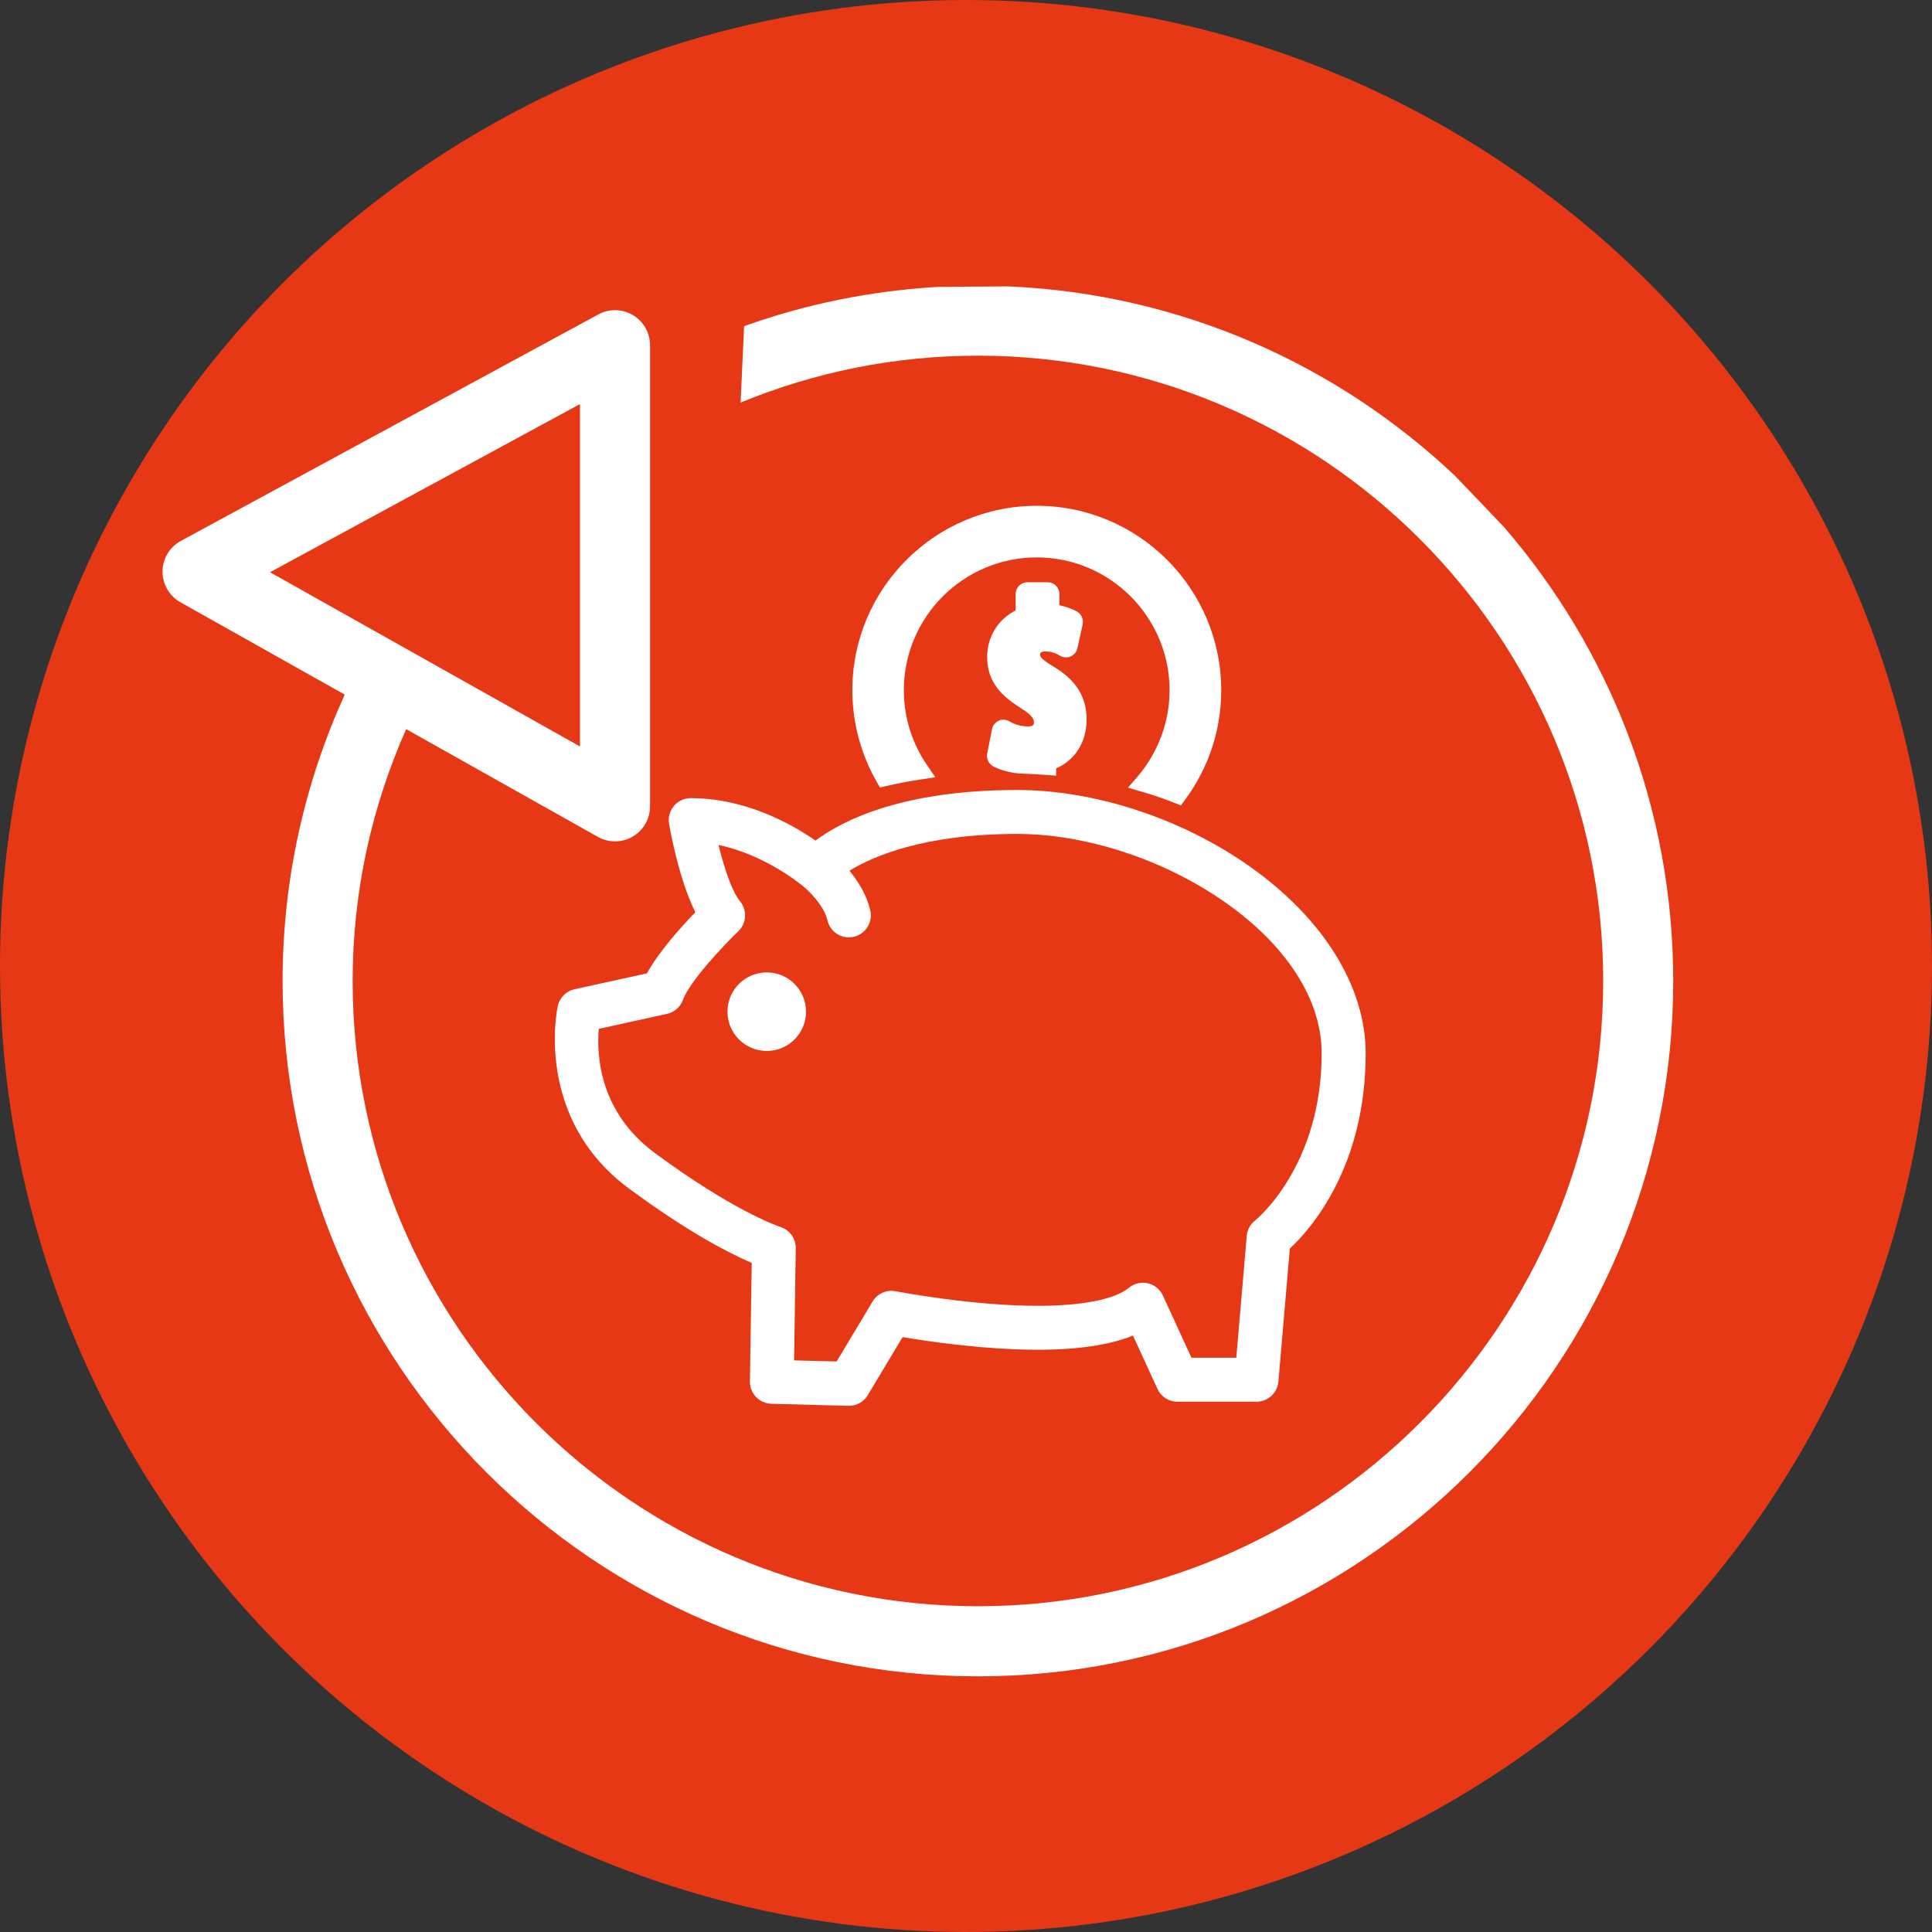
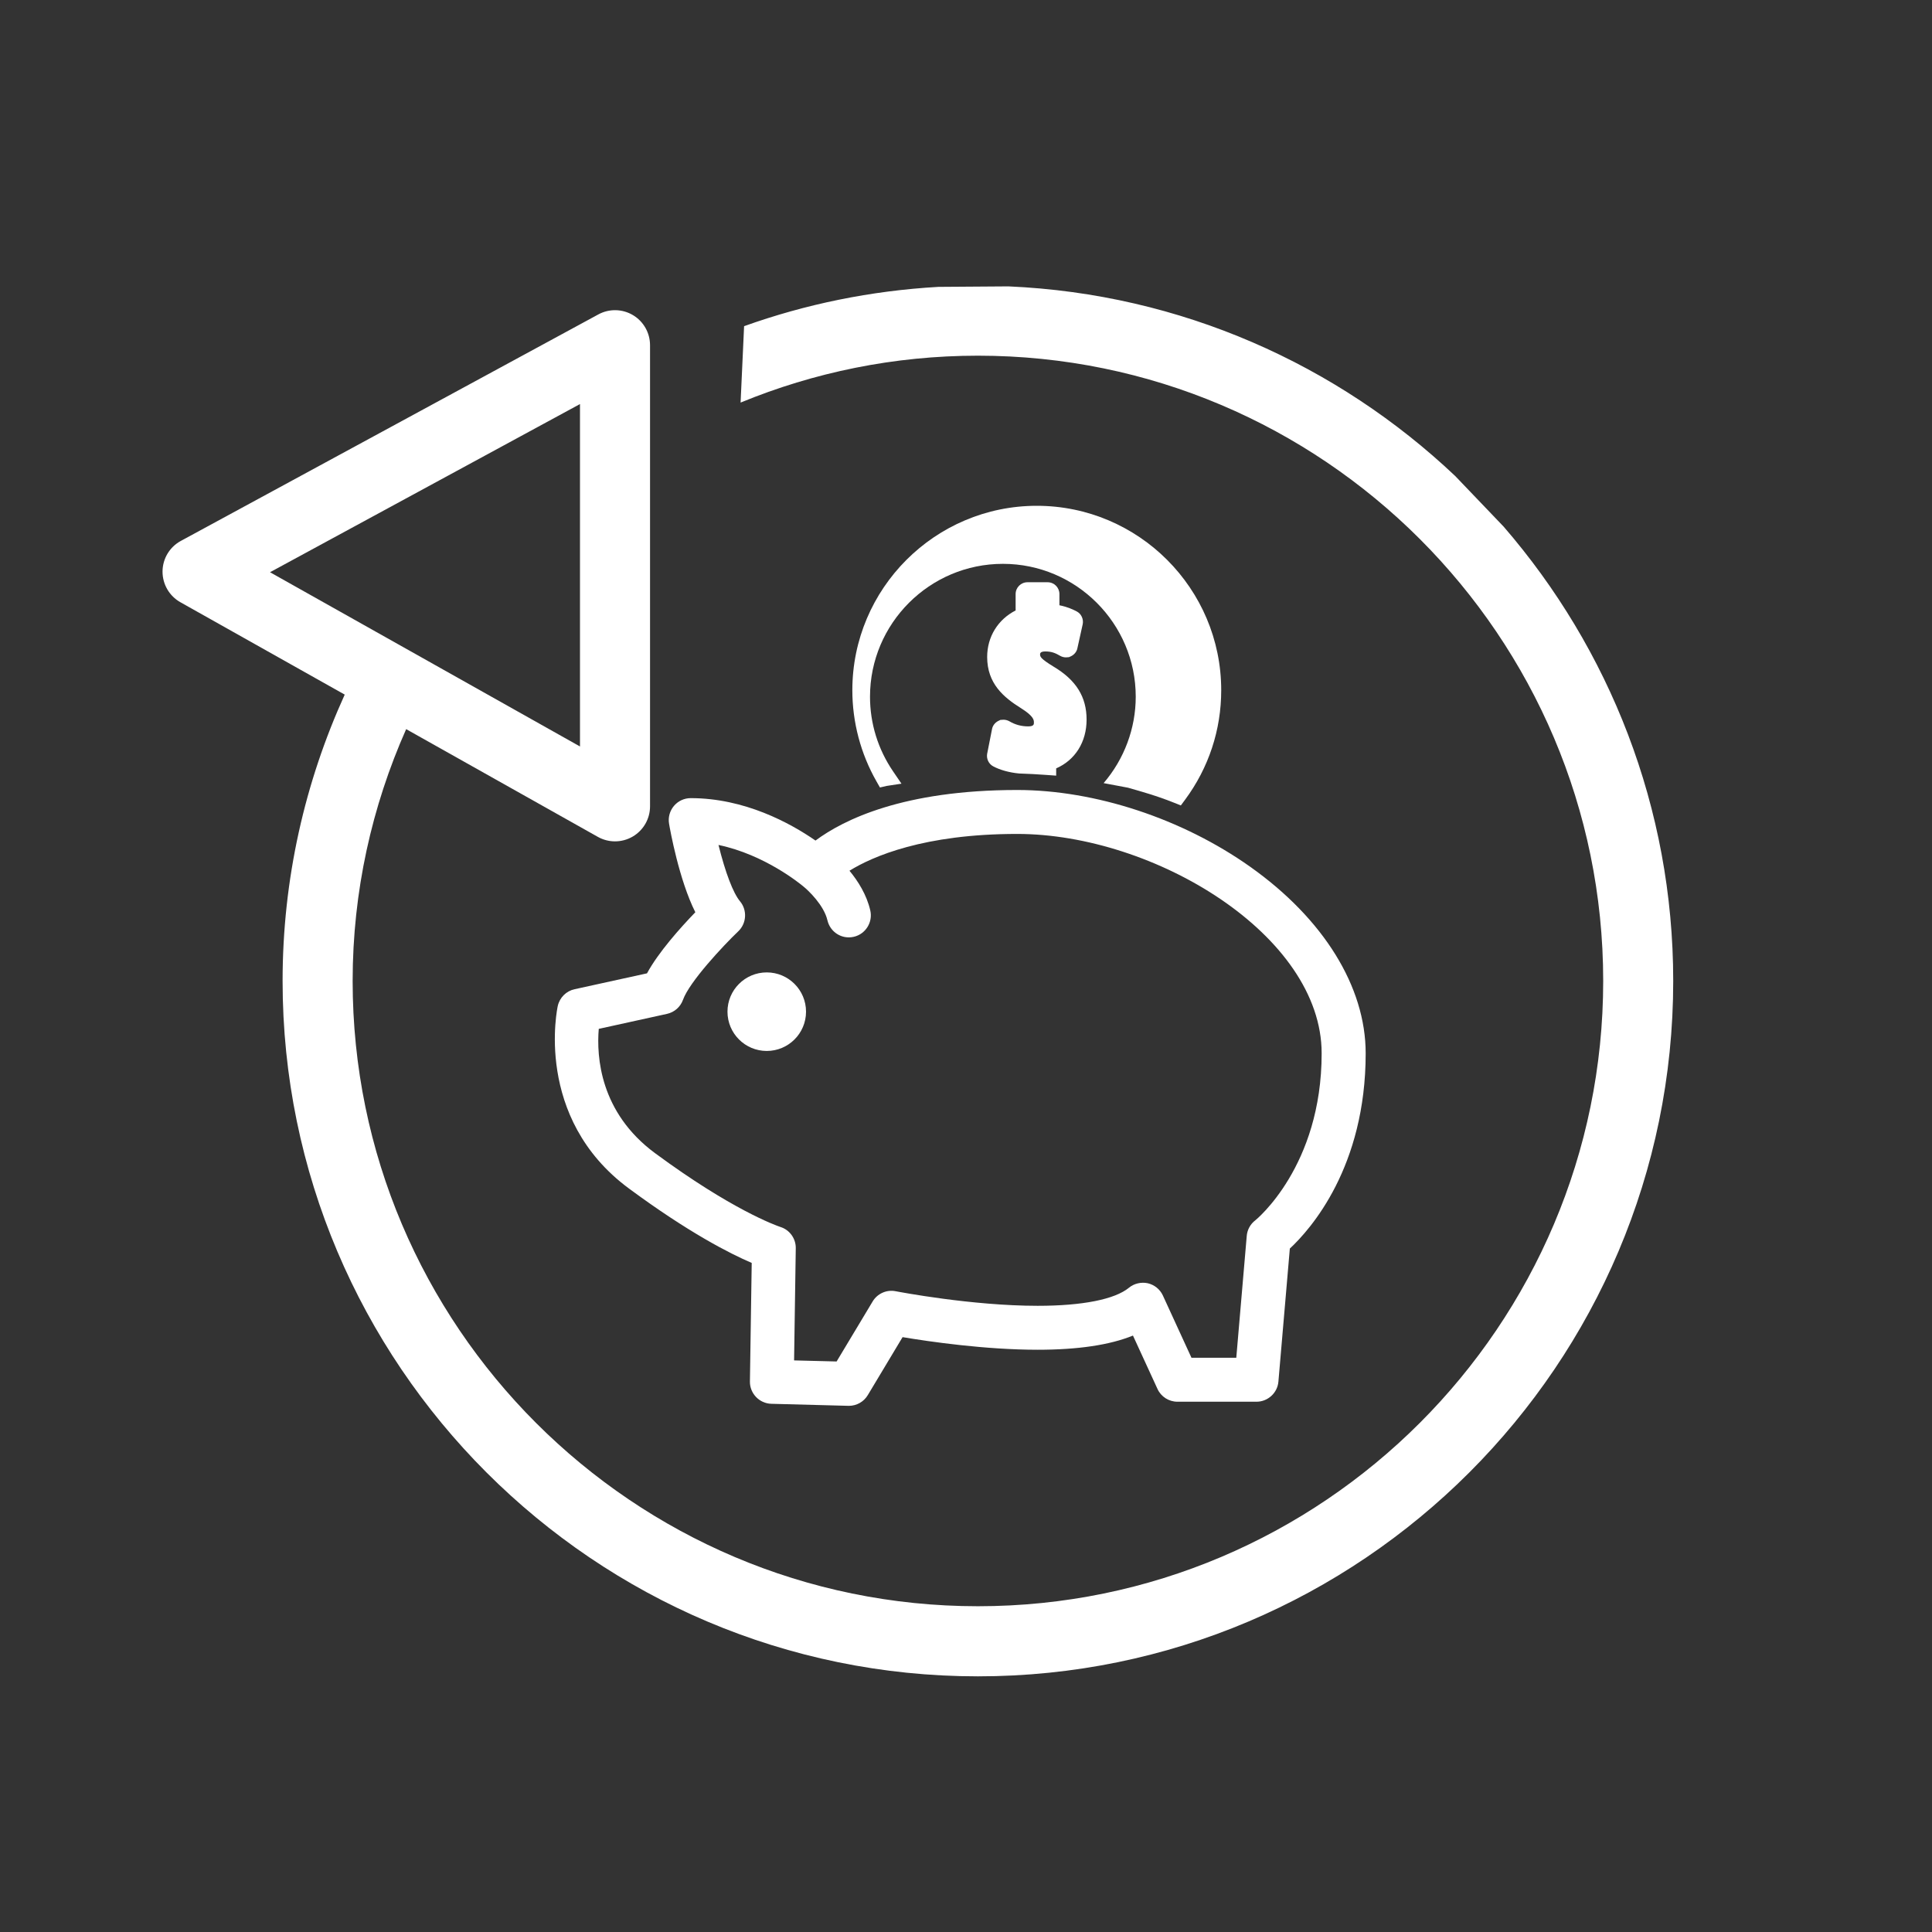
<svg xmlns="http://www.w3.org/2000/svg" version="1.1" id="Layer_1" x="0px" y="0px" width="70px" height="70px" viewBox="0 0 70 70" enable-background="new 0 0 70 70" xml:space="preserve">
  <rect x="0" y="0" width="70" height="70" fill="#333333" stroke="none" />
  <g>
-     <circle fill="#E63815" cx="35" cy="35" r="35" />
-   </g>
+     </g>
  <g>
    <path fill="#FFFFFF" d="M54.479,19.08l-1.755-1.834c-4.266-4.035-9.933-6.598-16.188-6.87l-2.538,0.018   c-2.456,0.14-4.819,0.629-7.038,1.424l-0.127,2.768c2.653-1.092,5.555-1.699,8.599-1.699c12.491,0,22.655,10.163,22.655,22.654   c0,12.493-10.164,22.656-22.655,22.656c-12.492,0-22.655-10.163-22.655-22.656c0-3.248,0.7-6.33,1.939-9.123l6.945,3.903   c0.193,0.109,0.408,0.163,0.622,0.163c0.222,0,0.443-0.058,0.642-0.174c0.389-0.228,0.627-0.645,0.627-1.095V12.508   c0-0.448-0.235-0.862-0.619-1.091c-0.386-0.229-0.863-0.238-1.254-0.025L6.553,19.598c-0.407,0.22-0.661,0.644-0.664,1.106   c-0.003,0.462,0.245,0.89,0.647,1.116l5.954,3.347c-1.44,3.167-2.251,6.676-2.251,10.375c0,13.893,11.301,25.195,25.193,25.195   c13.892,0,25.192-11.303,25.192-25.195C60.624,29.253,58.303,23.5,54.479,19.08z M9.783,20.733l11.231-6.093v12.406L9.783,20.733z" />
    <path fill="#FFFFFF" d="M25.193,33.052c-0.544,0.564-1.338,1.451-1.751,2.214l-2.626,0.576c-0.299,0.064-0.537,0.301-0.606,0.602   c-0.009,0.04-0.894,4.056,2.581,6.62c2.156,1.593,3.648,2.353,4.445,2.694l-0.065,4.297c-0.007,0.43,0.34,0.795,0.775,0.807   l2.806,0.074h0.007c0.278,0,0.54-0.148,0.683-0.389l1.26-2.1c0.978,0.164,3.004,0.457,4.898,0.457c1.455,0,2.611-0.172,3.449-0.514   l0.889,1.934c0.129,0.283,0.413,0.463,0.723,0.463h2.865c0.41,0,0.76-0.32,0.793-0.729l0.414-4.82   c0.764-0.711,2.748-2.96,2.748-7.074c0-2.412-1.525-4.875-4.184-6.759c-2.459-1.742-5.613-2.782-8.441-2.782   c-4.13,0-6.301,1.082-7.309,1.832c-0.917-0.634-2.565-1.537-4.521-1.537c-0.235,0-0.457,0.103-0.608,0.282   c-0.152,0.181-0.217,0.417-0.176,0.649C24.278,30.064,24.603,31.879,25.193,33.052z M29.092,32.105   c0.204,0.161,0.762,0.697,0.888,1.242c0.1,0.422,0.516,0.696,0.955,0.595c0.427-0.098,0.695-0.527,0.597-0.955   c-0.131-0.571-0.446-1.066-0.754-1.439c0.839-0.518,2.698-1.333,6.076-1.333c4.968,0,11.032,3.667,11.032,7.948   c0.002,4.102-2.381,6.033-2.403,6.051c-0.181,0.137-0.293,0.345-0.311,0.564l-0.379,4.416h-1.624l-1.037-2.258   c-0.104-0.223-0.307-0.387-0.549-0.442c-0.236-0.051-0.496,0.011-0.679,0.163c-0.513,0.422-1.688,0.655-3.307,0.655   c-2.387,0-5.033-0.507-5.145-0.528c-0.334-0.068-0.671,0.092-0.836,0.373l-1.304,2.172l-1.541-0.039l0.061-4.06   c0.008-0.353-0.223-0.672-0.556-0.774c-0.174-0.059-1.774-0.631-4.542-2.674c-1.999-1.475-2.124-3.498-2.04-4.504l2.471-0.543   c0.27-0.059,0.487-0.25,0.581-0.51c0.231-0.649,1.451-1.955,2.007-2.486c0.298-0.288,0.325-0.764,0.059-1.083   c-0.25-0.299-0.533-1.046-0.78-2.041C27.711,30.964,29.004,32.033,29.092,32.105z" />
    <circle fill="#FFFFFF" cx="27.781" cy="36.655" r="1.423" />
-     <path fill="#FFFFFF" d="M40.87,28.54l0.507,0.147c0.412,0.12,0.803,0.254,1.163,0.398l0.244,0.098l0.156-0.211   c0.854-1.155,1.307-2.526,1.307-3.963c0-3.685-2.998-6.683-6.682-6.683c-3.685,0-6.683,2.998-6.683,6.683   c0,1.157,0.303,2.3,0.875,3.303l0.125,0.22l0.246-0.057c0.394-0.091,0.806-0.17,1.226-0.233l0.534-0.081l-0.304-0.446   c-0.547-0.802-0.836-1.737-0.836-2.705c0-2.655,2.16-4.814,4.816-4.814c2.652,0,4.812,2.16,4.812,4.814   c0,1.145-0.414,2.256-1.164,3.131L40.87,28.54z" />
+     <path fill="#FFFFFF" d="M40.87,28.54l0.507,0.147c0.412,0.12,0.803,0.254,1.163,0.398l0.244,0.098l0.156-0.211   c0.854-1.155,1.307-2.526,1.307-3.963c0-3.685-2.998-6.683-6.682-6.683c-3.685,0-6.683,2.998-6.683,6.683   c0,1.157,0.303,2.3,0.875,3.303l0.125,0.22l0.246-0.057l0.534-0.081l-0.304-0.446   c-0.547-0.802-0.836-1.737-0.836-2.705c0-2.655,2.16-4.814,4.816-4.814c2.652,0,4.812,2.16,4.812,4.814   c0,1.145-0.414,2.256-1.164,3.131L40.87,28.54z" />
    <path fill="#FFFFFF" d="M37.254,26.318c-0.247,0-0.47-0.059-0.685-0.186c-0.065-0.036-0.139-0.055-0.212-0.055l-0.11,0.007   l-0.071,0.034c-0.126,0.061-0.213,0.177-0.234,0.303l-0.177,0.898c-0.028,0.183,0.062,0.363,0.221,0.447   c0.241,0.13,0.586,0.227,0.939,0.259c0.332,0.011,0.658,0.028,0.979,0.052l0.363,0.026v-0.263c0.688-0.3,1.102-0.955,1.102-1.767   c0-0.82-0.377-1.429-1.187-1.914c-0.498-0.303-0.498-0.372-0.498-0.452c0-0.025,0-0.104,0.189-0.104   c0.243,0,0.38,0.068,0.542,0.161c0.062,0.035,0.133,0.054,0.207,0.054l0.109-0.008l0.066-0.03c0.125-0.056,0.217-0.171,0.24-0.298   l0.192-0.868c0.036-0.185-0.054-0.375-0.214-0.459c-0.123-0.066-0.342-0.168-0.63-0.225v-0.406c0-0.236-0.19-0.428-0.427-0.428   h-0.732c-0.236,0-0.428,0.192-0.428,0.428v0.594c-0.641,0.327-1.031,0.954-1.031,1.686c0,0.961,0.594,1.462,1.232,1.859   c0.461,0.29,0.461,0.431,0.461,0.514C37.462,26.238,37.462,26.318,37.254,26.318z" />
  </g>
</svg>